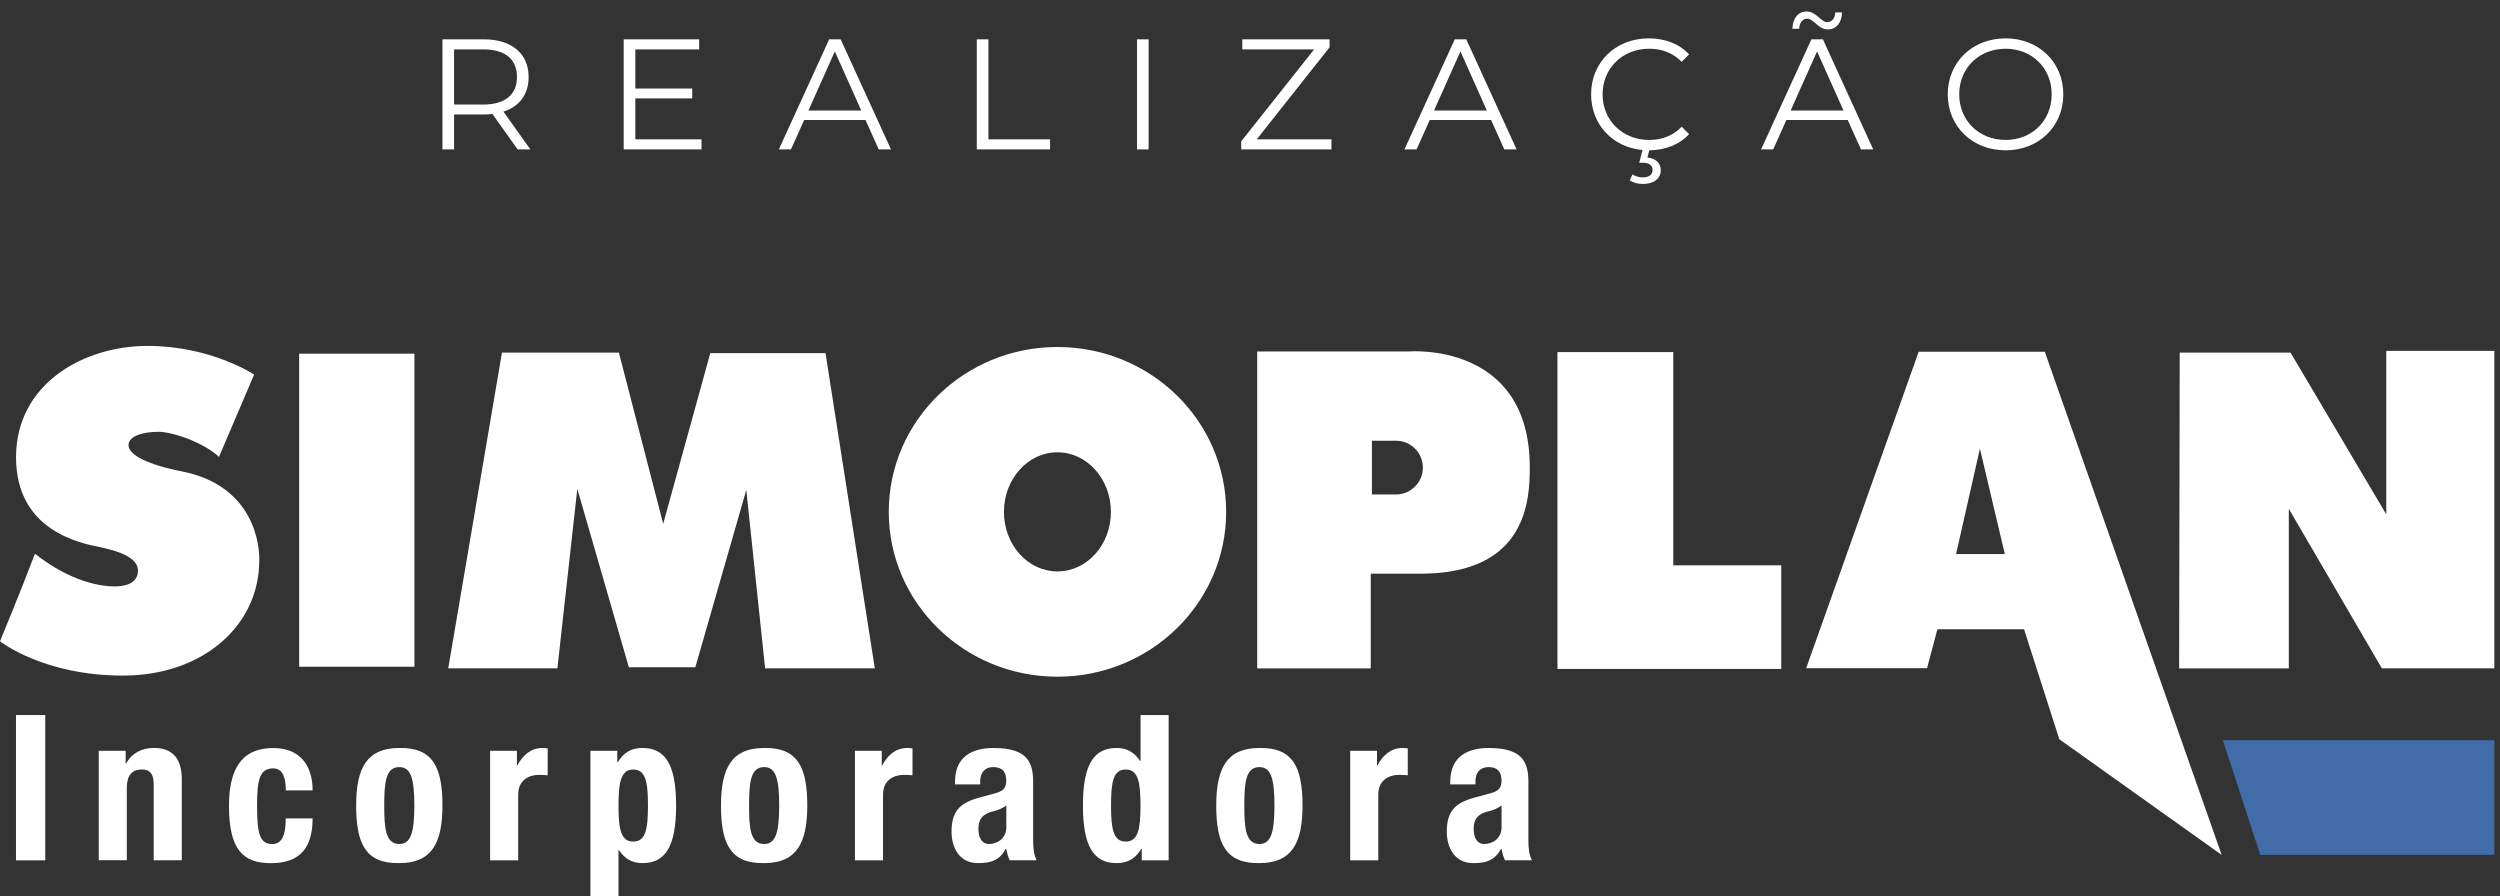
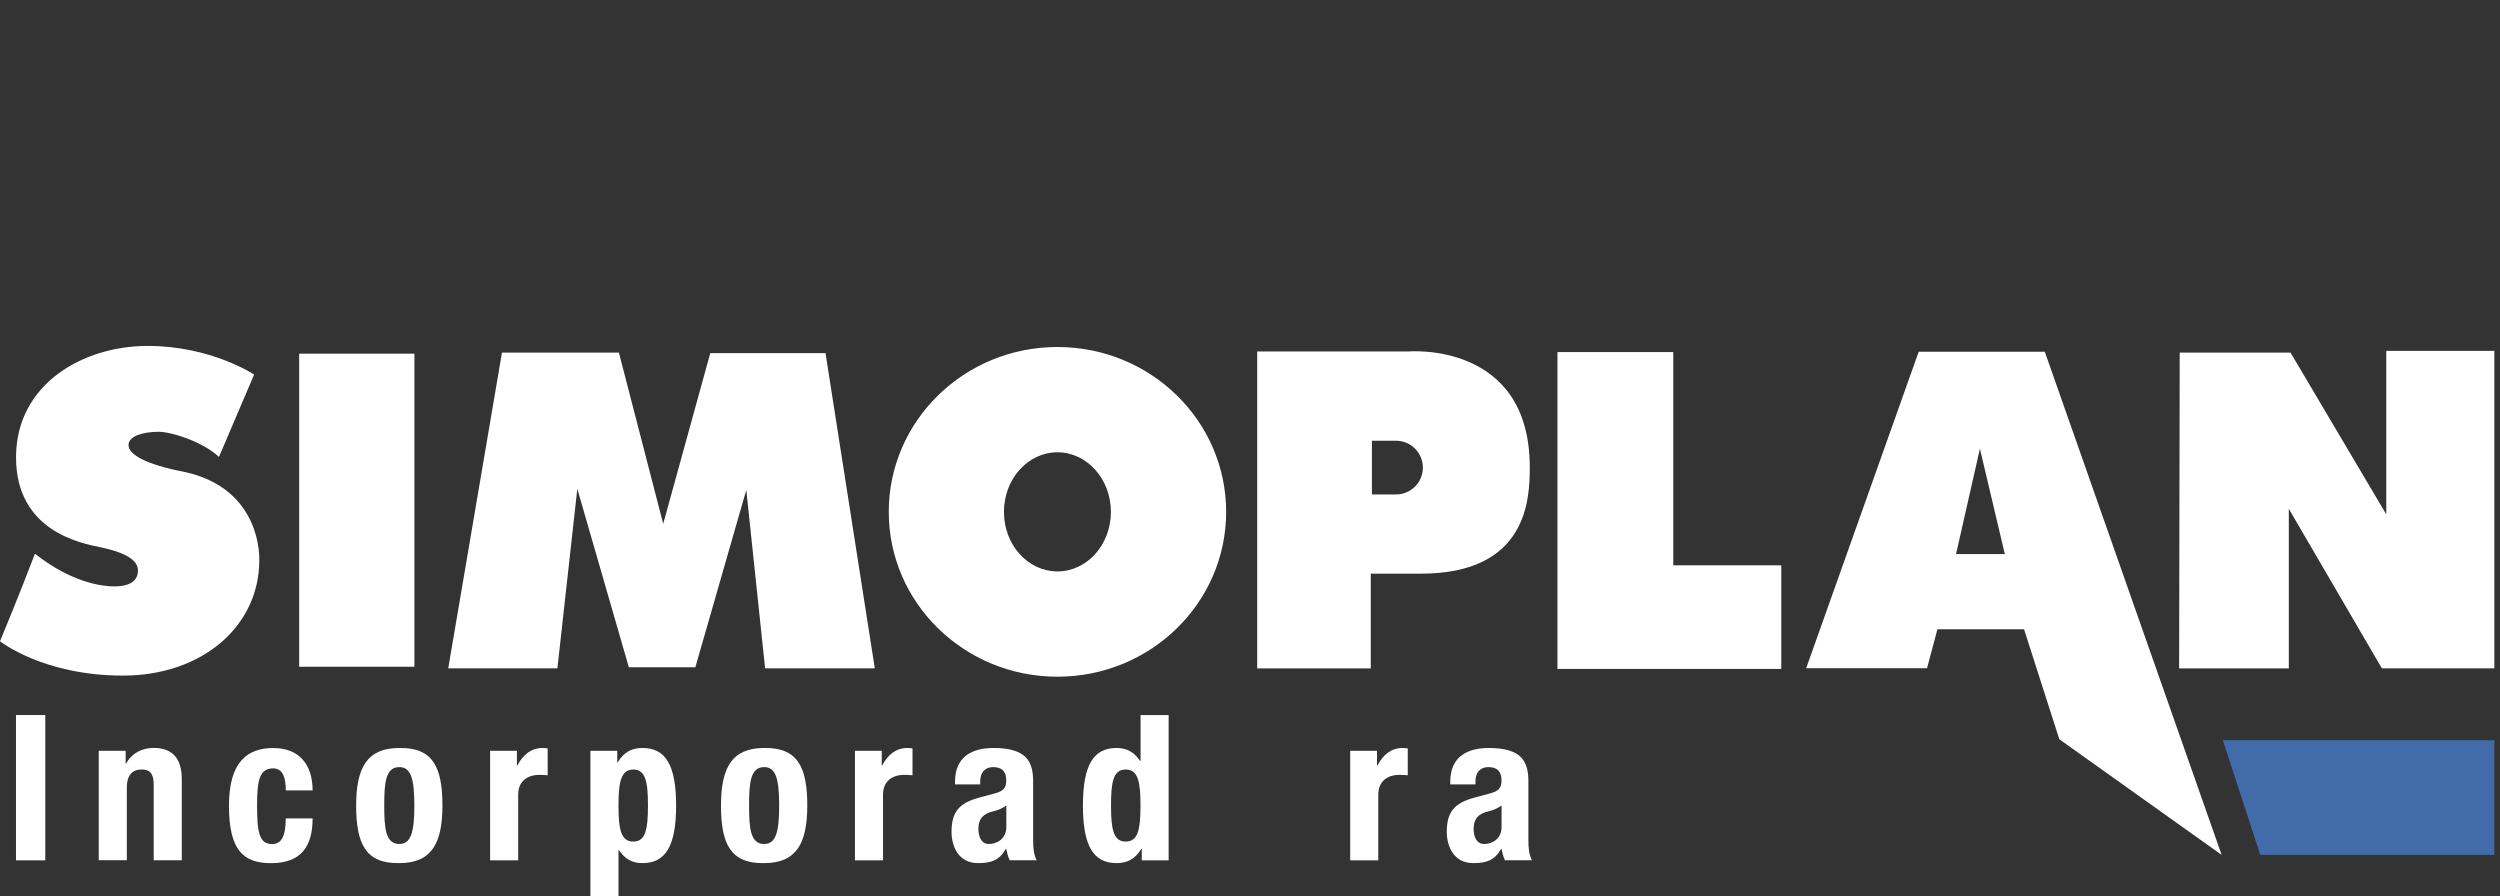
<svg xmlns="http://www.w3.org/2000/svg" width="318" height="114" viewBox="0 0 318 114" fill="none">
  <rect x="0" y="0" width="318" height="114" fill="#333333" stroke="none" />
-   <path d="M67.46 19L64.04 14.2C66.08 13.54 67.24 12 67.24 9.8C67.24 6.8 65.08 5 61.52 5H56.28V19H57.76V14.56H61.52C61.92 14.56 62.28 14.54 62.64 14.5L65.84 19H67.46ZM61.48 13.3H57.76V6.28H61.48C64.28 6.28 65.76 7.56 65.76 9.8C65.76 12 64.28 13.3 61.48 13.3ZM80.813 17.72V12.52H88.053V11.26H80.813V6.28H88.933V5H79.333V19H89.233V17.72H80.813ZM111.772 19H113.332L106.932 5H105.472L99.072 19H100.612L102.292 15.26H110.092L111.772 19ZM102.832 14.06L106.192 6.54L109.552 14.06H102.832ZM124.248 19H133.568V17.72H125.728V5H124.248V19ZM144.625 19H146.105V5H144.625V19ZM159.86 17.72L169.12 6.02V5H158.02V6.28H167.16L157.88 17.98V19H169.36V17.72H159.86ZM191.348 19H192.908L186.508 5H185.048L178.648 19H180.188L181.868 15.26H189.668L191.348 19ZM182.408 14.06L185.768 6.54L189.128 14.06H182.408ZM209.768 17.8C206.388 17.8 203.848 15.32 203.848 12C203.848 8.68 206.388 6.2 209.768 6.2C211.368 6.2 212.768 6.7 213.908 7.86L214.848 6.92C213.608 5.56 211.768 4.88 209.728 4.88C205.508 4.88 202.388 7.9 202.388 12C202.388 15.84 205.128 18.74 208.928 19.08L208.508 20.7H208.968C209.808 20.7 210.208 21.08 210.208 21.62C210.208 22.22 209.768 22.56 208.968 22.56C208.488 22.56 208.048 22.44 207.648 22.18L207.308 22.94C207.788 23.26 208.328 23.4 208.988 23.4C210.328 23.4 211.248 22.74 211.248 21.66C211.248 20.78 210.648 20.14 209.548 20.04L209.788 19.12C211.808 19.1 213.628 18.4 214.848 17.06L213.908 16.12C212.768 17.3 211.368 17.8 209.768 17.8ZM229.892 2.38C230.692 2.38 231.272 3.74 232.512 3.74C233.572 3.74 234.272 2.88 234.312 1.58H233.452C233.412 2.34 233.012 2.82 232.412 2.82C231.632 2.82 231.032 1.46 229.792 1.46C228.732 1.46 228.032 2.32 227.992 3.66H228.852C228.892 2.86 229.292 2.38 229.892 2.38ZM236.712 19H238.272L231.872 5H230.412L224.012 19H225.552L227.232 15.26H235.032L236.712 19ZM227.772 14.06L231.132 6.54L234.492 14.06H227.772ZM255.113 19.12C259.313 19.12 262.453 16.1 262.453 12C262.453 7.9 259.313 4.88 255.113 4.88C250.873 4.88 247.753 7.92 247.753 12C247.753 16.08 250.873 19.12 255.113 19.12ZM255.113 17.8C251.733 17.8 249.213 15.34 249.213 12C249.213 8.66 251.733 6.2 255.113 6.2C258.473 6.2 260.973 8.66 260.973 12C260.973 15.34 258.473 17.8 255.113 17.8Z" fill="white" />
  <path d="M5.76 90.953H2.033V109.435H5.76V90.953Z" fill="white" />
  <path d="M12.567 95.505H15.985V97.133H16.036C16.788 95.763 18.084 95.137 19.58 95.137C21.804 95.137 23.123 96.352 23.123 99.1V109.427H19.55V99.822C19.55 98.422 19.086 97.877 18.025 97.877C16.81 97.877 16.132 98.628 16.132 100.183V109.42H12.559V95.498L12.567 95.505Z" fill="white" />
  <path d="M36.353 100.529C36.353 99.181 36.095 97.737 34.747 97.737C32.986 97.737 32.699 99.291 32.699 102.496C32.699 105.936 33.008 107.365 34.614 107.365C35.807 107.365 36.345 106.355 36.345 104.101H39.763C39.763 107.748 38.238 109.795 34.459 109.795C30.887 109.795 29.126 108.064 29.126 102.473C29.126 96.882 31.483 95.151 34.769 95.151C38.054 95.151 39.763 97.251 39.763 100.536H36.345L36.353 100.529Z" fill="white" />
  <path d="M50.79 95.144C55.085 95.063 56.278 97.626 56.278 102.466C56.278 107.306 54.879 109.788 50.79 109.788C46.496 109.869 45.303 107.306 45.303 102.466C45.303 97.626 46.702 95.144 50.79 95.144ZM50.79 107.357C52.242 107.357 52.706 105.936 52.706 102.466C52.706 98.997 52.242 97.575 50.79 97.575C49.03 97.575 48.875 99.623 48.875 102.466C48.875 105.309 49.03 107.357 50.79 107.357Z" fill="white" />
  <path d="M62.333 95.505H65.751V97.369H65.803C66.525 96.021 67.534 95.144 69.015 95.144C69.221 95.144 69.457 95.174 69.663 95.196V98.614C69.302 98.584 68.911 98.562 68.55 98.562C67.306 98.562 65.913 99.21 65.913 101.074V109.435H62.341V95.512L62.333 95.505Z" fill="white" />
  <path d="M75.099 95.505H78.517V96.978H78.569C79.342 95.682 80.329 95.144 81.729 95.144C84.653 95.144 86.001 97.295 86.001 102.466C86.001 107.637 84.653 109.788 81.729 109.788C80.381 109.788 79.475 109.243 78.723 108.131H78.672V113.98H75.099V95.498V95.505ZM80.558 107.048C82.112 107.048 82.421 105.494 82.421 102.466C82.421 99.439 82.112 97.884 80.558 97.884C79.003 97.884 78.672 99.439 78.672 102.466C78.672 105.494 78.981 107.048 80.558 107.048Z" fill="white" />
  <path d="M97.198 95.144C101.492 95.063 102.686 97.626 102.686 102.466C102.686 107.306 101.286 109.788 97.198 109.788C92.903 109.869 91.71 107.306 91.71 102.466C91.71 97.626 93.11 95.144 97.198 95.144ZM97.198 107.357C98.649 107.357 99.113 105.936 99.113 102.466C99.113 98.997 98.649 97.575 97.198 97.575C95.437 97.575 95.283 99.623 95.283 102.466C95.283 105.309 95.437 107.357 97.198 107.357Z" fill="white" />
  <path d="M108.741 95.505H112.159V97.369H112.21C112.932 96.021 113.941 95.144 115.422 95.144C115.628 95.144 115.864 95.174 116.07 95.196V98.614C115.709 98.584 115.319 98.562 114.958 98.562C113.713 98.562 112.321 99.21 112.321 101.074V109.435H108.748V95.512L108.741 95.505Z" fill="white" />
  <path d="M121.477 99.777V99.439C121.477 96.227 123.68 95.144 126.368 95.144C130.611 95.144 131.414 96.905 131.414 99.416V106.739C131.414 108.035 131.495 108.632 131.856 109.427H128.438C128.203 108.985 128.099 108.44 127.996 107.976H127.945C127.12 109.427 126.111 109.788 124.402 109.788C121.919 109.788 121.035 107.667 121.035 105.803C121.035 103.188 122.096 102.127 124.556 101.457L126.575 100.912C127.635 100.625 127.996 100.212 127.996 99.284C127.996 98.223 127.532 97.575 126.339 97.575C125.249 97.575 124.682 98.297 124.682 99.387V99.777H121.47H121.477ZM127.996 102.466C127.503 102.827 126.906 103.063 126.472 103.166C125.02 103.475 124.453 104.175 124.453 105.42C124.453 106.481 124.844 107.357 125.801 107.357C126.759 107.357 128.004 106.739 128.004 105.206V102.466H127.996Z" fill="white" />
  <path d="M145.233 107.954H145.182C144.408 109.25 143.421 109.788 142.022 109.788C139.097 109.788 137.749 107.637 137.749 102.466C137.749 97.295 139.097 95.144 142.022 95.144C143.37 95.144 144.276 95.689 145.027 96.801H145.079V90.953H148.651V109.435H145.233V107.961V107.954ZM143.186 107.048C144.762 107.048 145.071 105.494 145.071 102.466C145.071 99.439 144.762 97.884 143.186 97.884C141.609 97.884 141.322 99.439 141.322 102.466C141.322 105.494 141.631 107.048 143.186 107.048Z" fill="white" />
-   <path d="M160.194 95.144C164.489 95.063 165.682 97.626 165.682 102.466C165.682 107.306 164.283 109.788 160.194 109.788C155.9 109.869 154.706 107.306 154.706 102.466C154.706 97.626 156.106 95.144 160.194 95.144ZM160.194 107.357C161.645 107.357 162.11 105.936 162.11 102.466C162.11 98.997 161.645 97.575 160.194 97.575C158.434 97.575 158.279 99.623 158.279 102.466C158.279 105.309 158.434 107.357 160.194 107.357Z" fill="white" />
  <path d="M171.737 95.505H175.155V97.369H175.207C175.929 96.021 176.938 95.144 178.418 95.144C178.625 95.144 178.86 95.174 179.067 95.196V98.614C178.706 98.584 178.315 98.562 177.954 98.562C176.709 98.562 175.317 99.21 175.317 101.074V109.435H171.745V95.512L171.737 95.505Z" fill="white" />
  <path d="M184.473 99.777V99.439C184.473 96.227 186.676 95.144 189.365 95.144C193.608 95.144 194.411 96.905 194.411 99.416V106.739C194.411 108.035 194.492 108.632 194.853 109.427H191.435C191.199 108.985 191.096 108.44 190.993 107.976H190.941C190.116 109.427 189.107 109.788 187.398 109.788C184.915 109.788 184.031 107.667 184.031 105.803C184.031 103.188 185.092 102.127 187.553 101.457L189.571 100.912C190.632 100.625 190.993 100.212 190.993 99.284C190.993 98.223 190.529 97.575 189.335 97.575C188.245 97.575 187.678 98.297 187.678 99.387V99.777H184.466H184.473ZM190.993 102.466C190.499 102.827 189.902 103.063 189.468 103.166C188.017 103.475 187.449 104.175 187.449 105.42C187.449 106.481 187.84 107.357 188.797 107.357C189.755 107.357 191 106.739 191 105.206V102.466H190.993Z" fill="white" />
  <path d="M20.154 54.924C18.32 54.924 16.346 55.418 16.346 56.618C16.346 57.819 18.6 59.086 23.322 59.999C33.472 62.114 32.979 71.277 32.979 71.277C32.979 79.594 25.789 85.936 15.639 85.936C5.488 85.936 0 81.568 0 81.568C0 81.568 2.608 75.299 4.442 70.43C9.09 74.099 12.972 74.592 14.519 74.592C16.066 74.592 17.547 74.172 17.547 72.552C17.547 70.931 15.079 70.084 12.685 69.59C10.291 69.097 2.04 67.55 2.04 58.173C2.04 48.795 10.644 44 18.762 44C26.88 44 32.323 47.646 32.323 47.646L27.852 58.121C25.966 56.316 21.988 54.924 20.154 54.924ZM52.713 44.987H38.054V84.809H52.713V44.987ZM57.015 85.015H70.9L73.434 62.18L79.99 84.875H88.447L94.929 62.32L97.323 85.015H111.275L105.006 44.921H90.347L84.359 66.629L78.723 44.847H63.851L57.015 85.015ZM155.966 65.112C155.966 76.692 146.36 86.076 134.508 86.076C122.656 86.076 113.05 76.692 113.05 65.112C113.05 53.532 122.648 44.14 134.508 44.14C146.368 44.14 155.966 53.532 155.966 65.112ZM141.307 65.112C141.307 60.928 138.265 57.532 134.508 57.532C130.751 57.532 127.702 60.92 127.702 65.112C127.702 69.303 130.744 72.684 134.508 72.684C138.272 72.684 141.307 69.296 141.307 65.112ZM194.587 59.44C194.587 63.594 194.234 72.972 180.709 72.972H174.36V85.023H159.914V44.707H179.155C179.155 44.707 194.587 43.367 194.587 59.432V59.44ZM180.989 59.477C180.989 57.591 179.457 56.059 177.571 56.059H174.507V62.895H177.571C178.522 62.895 179.369 62.511 179.987 61.893C180.614 61.274 180.989 60.419 180.989 59.484V59.477ZM212.841 71.911V44.781H198.108V85.089H226.579V71.911H212.834H212.841ZM282.592 108.742L261.945 94.032L257.459 80.043H246.439L245.12 84.993H229.747L244.059 44.737H260.096L282.592 108.742ZM255.013 70.474L251.845 57.075L248.811 70.474H255.013ZM277.185 85.023H291.137V64.721L302.975 85.015H317.28V44.633H303.535V65.428L291.351 44.847H277.259L277.185 85.015V85.023Z" fill="white" />
  <path d="M317.28 108.742H287.505L282.747 94.157H317.28V108.742Z" fill="#416BA9" />
</svg>